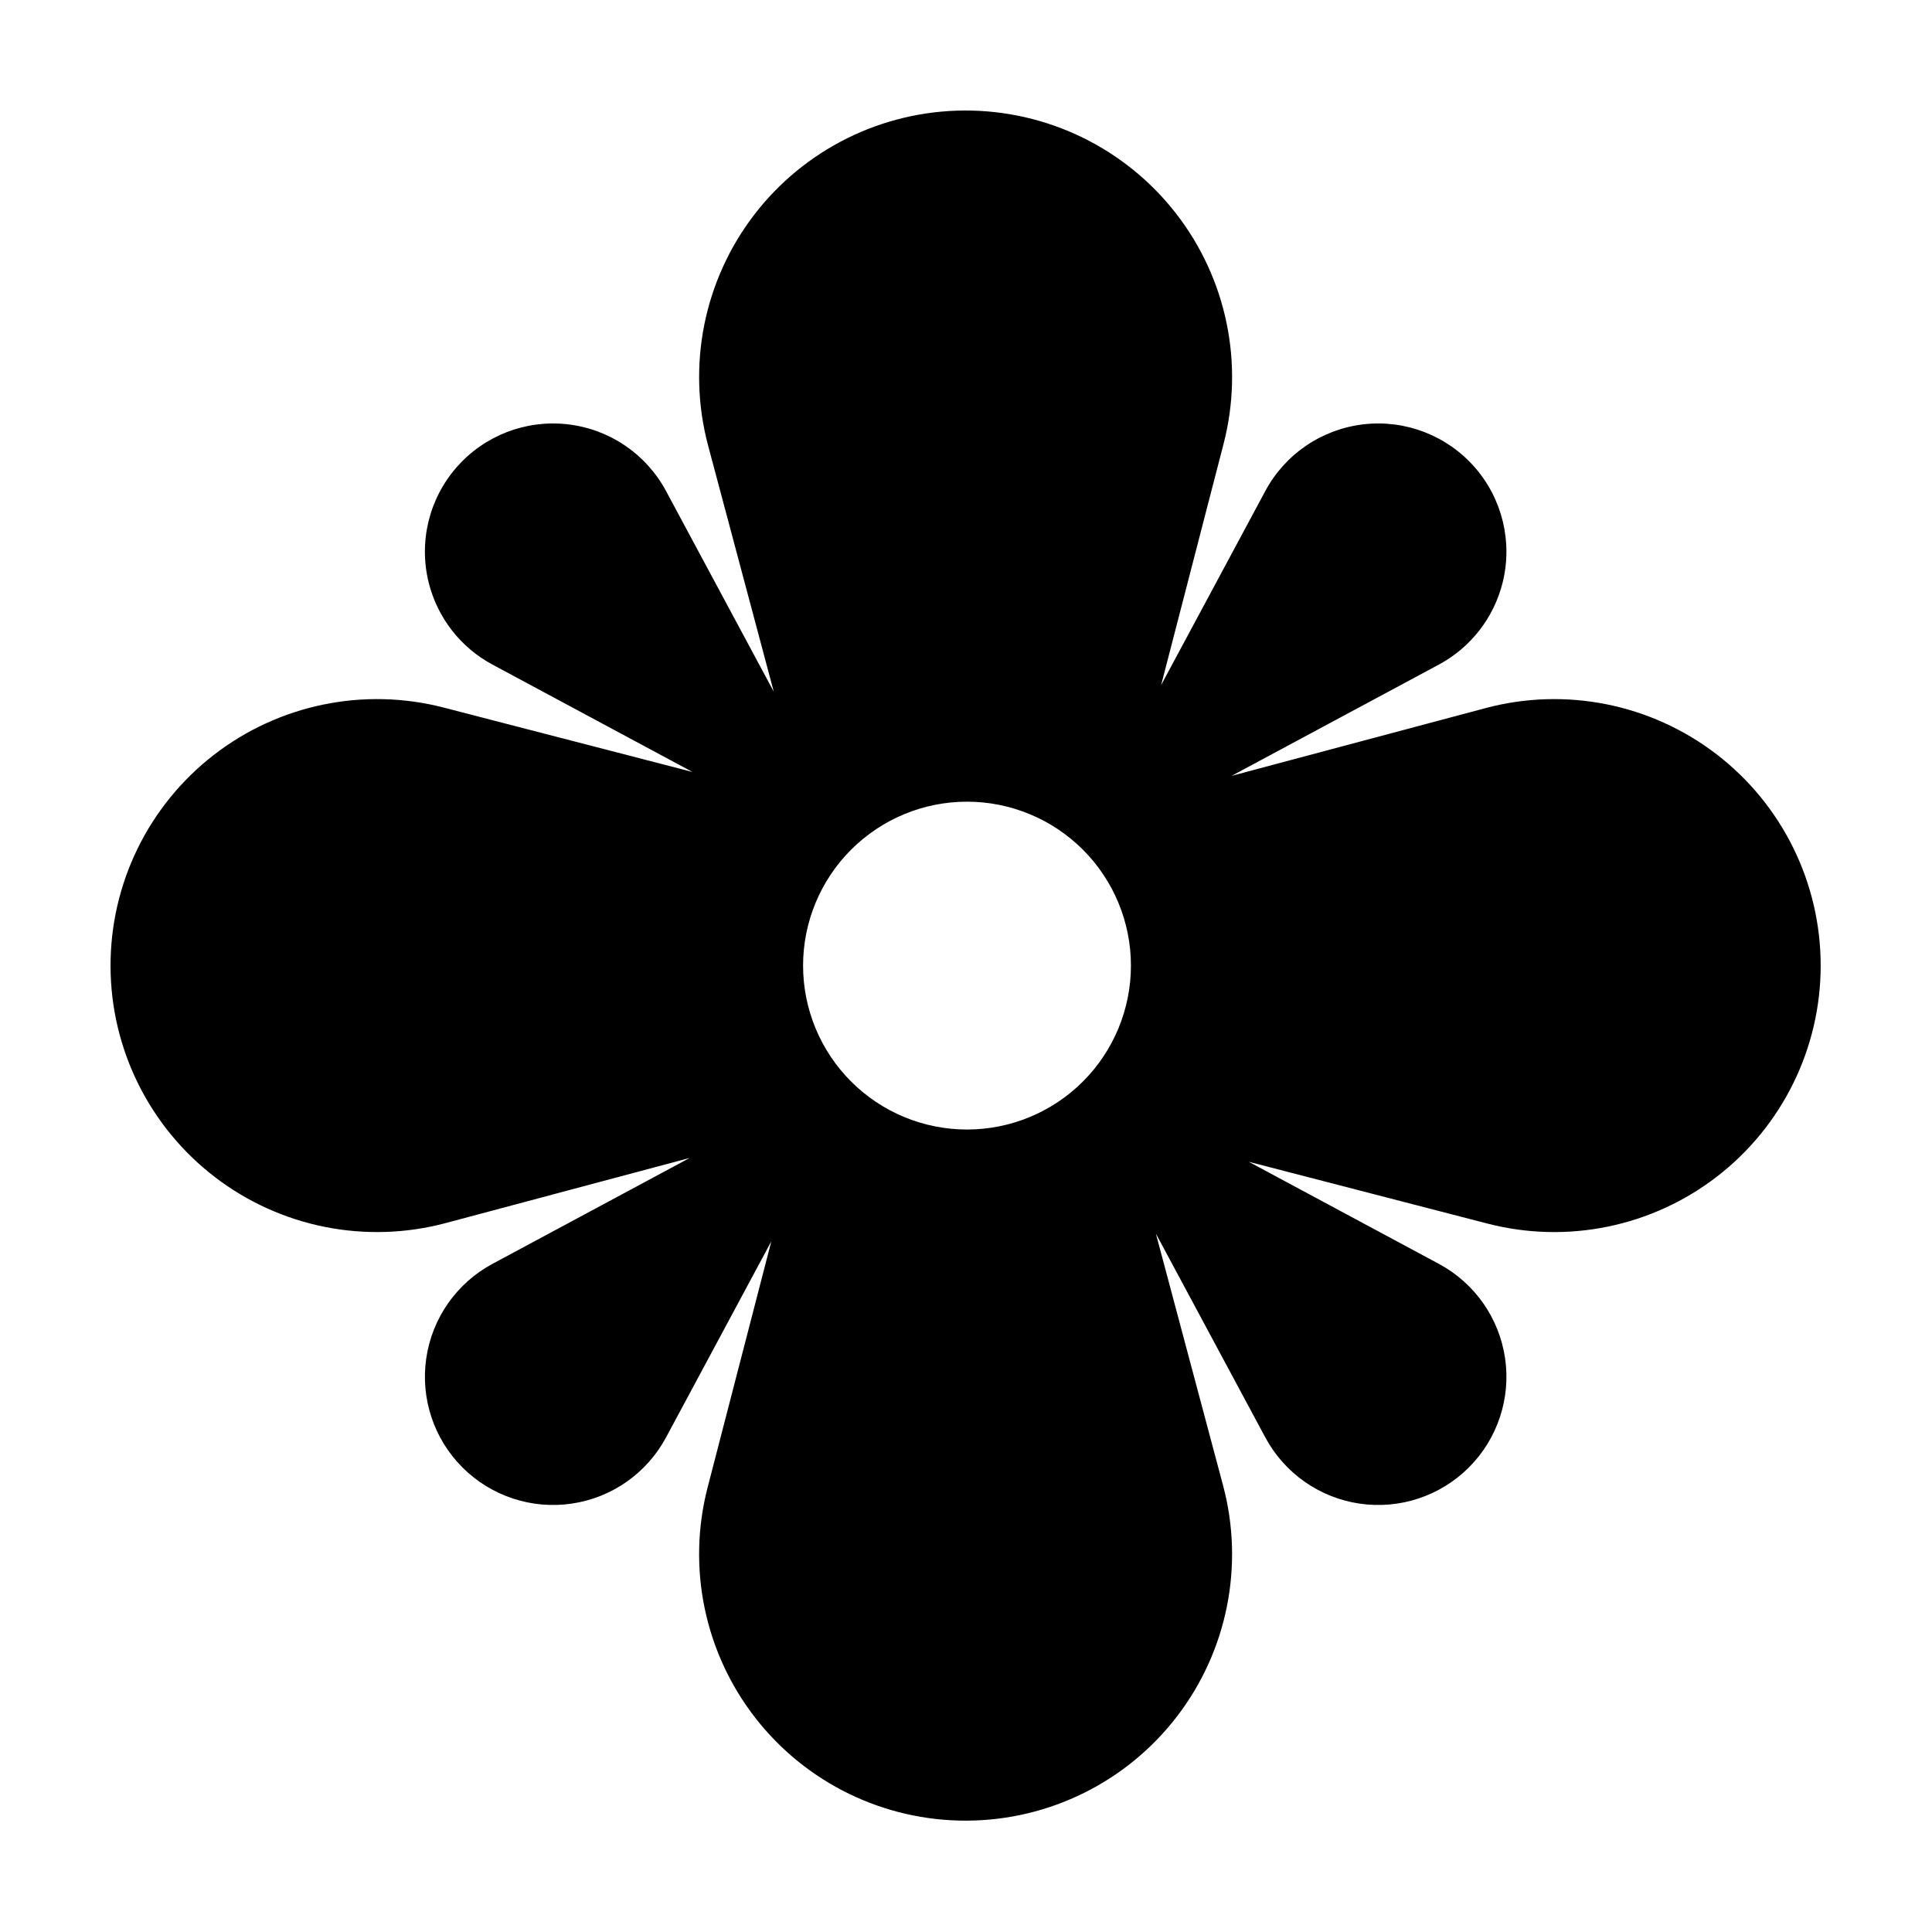
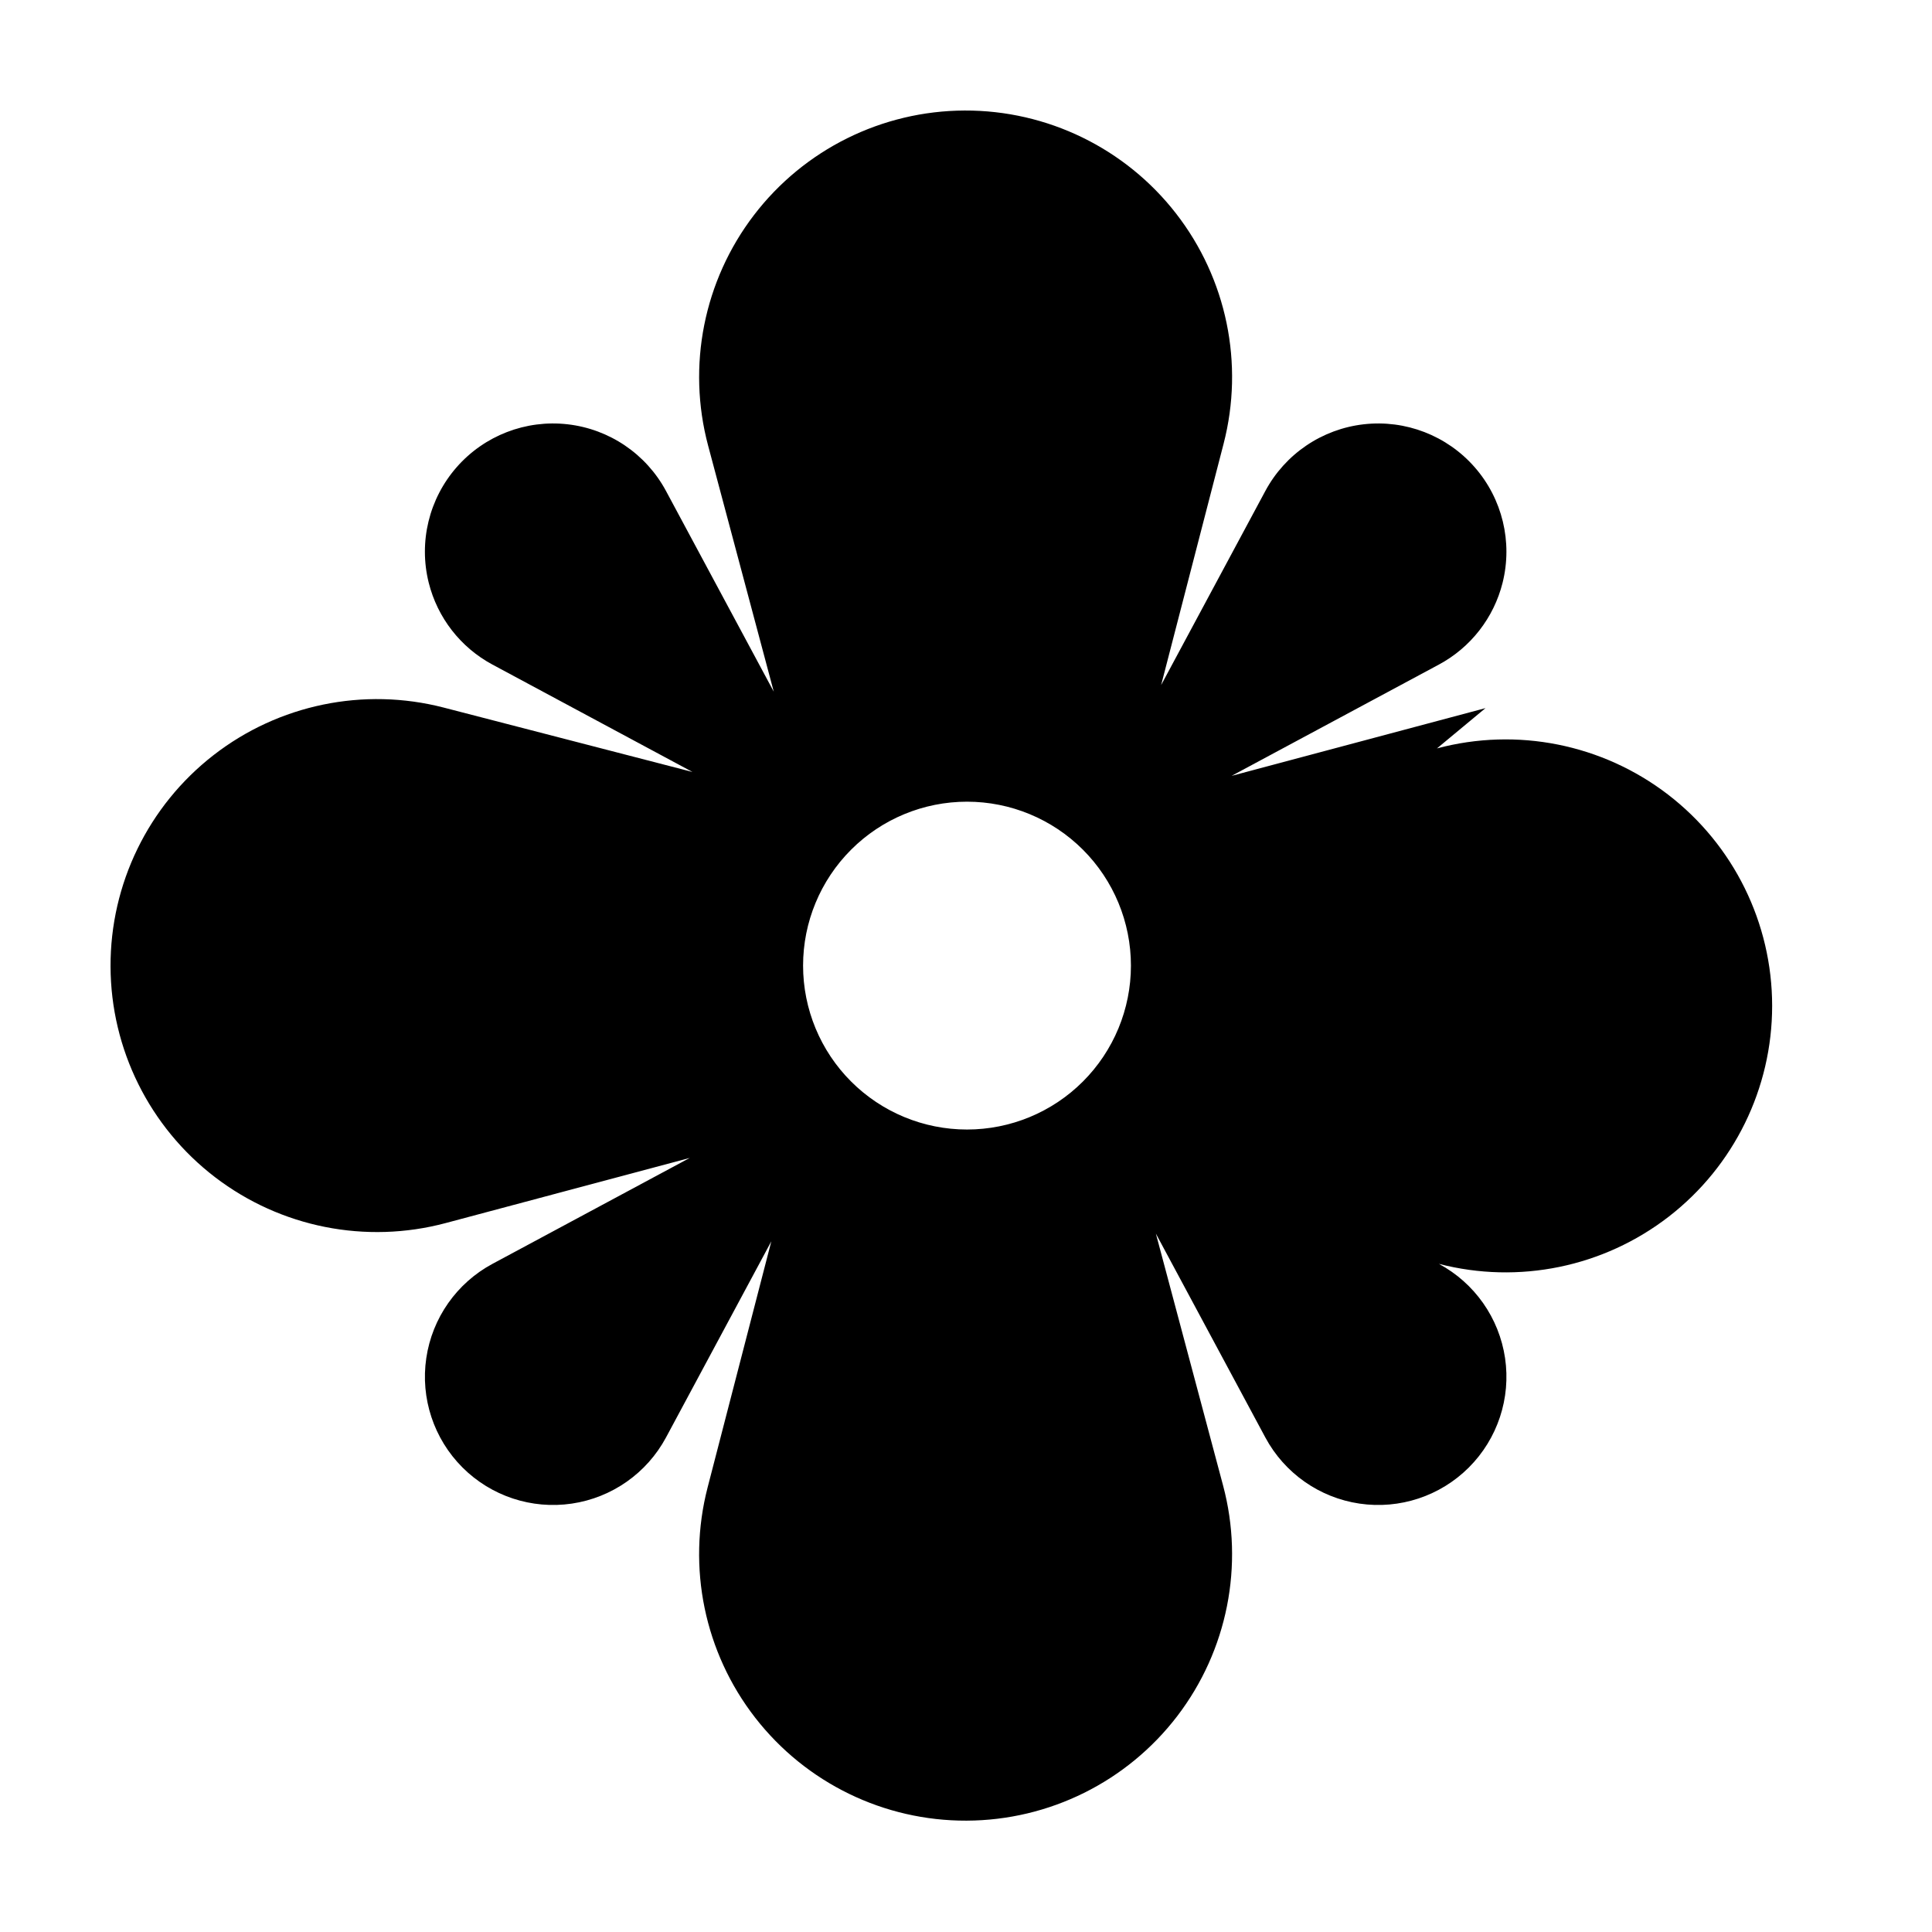
<svg xmlns="http://www.w3.org/2000/svg" fill="#000000" width="800px" height="800px" version="1.1" viewBox="144 144 512 512">
-   <path d="m537.67 331.66-67.281 17.949 54.926-29.488c8.434-4.527 14.566-12.402 16.887-21.691 2.699-10.805-0.066-22.25-7.41-30.625-7.34-8.379-18.324-12.625-29.391-11.363-11.066 1.262-20.812 7.867-26.082 17.684l-27.605 51.414 16.547-63.934c5.488-21.195 0.832-43.738-12.605-61.031-13.434-17.289-34.129-27.367-56.027-27.285-21.895 0.082-42.512 10.312-55.82 27.703-13.305 17.391-17.793 39.969-12.148 61.121l17.395 65.191-28.555-53.18c-5.269-9.816-15.016-16.422-26.086-17.684-11.066-1.262-22.047 2.984-29.391 11.363-7.34 8.375-10.109 19.82-7.41 30.625 2.324 9.289 8.453 17.164 16.887 21.691l53.012 28.461-65.906-17.059c-21.195-5.488-43.738-0.832-61.031 12.605-17.289 13.434-27.367 34.129-27.285 56.027 0.082 21.895 10.316 42.516 27.703 55.82 17.391 13.305 39.969 17.793 61.121 12.148l64.664-17.254-52.277 28.07c-9.465 5.082-15.969 14.344-17.535 24.977-1.566 10.629 1.988 21.375 9.586 28.973 7.598 7.598 18.344 11.152 28.973 9.586 10.629-1.566 19.891-8.07 24.977-17.539l27.906-51.977-16.883 65.219c-5.488 21.195-0.832 43.742 12.605 61.031 13.434 17.289 34.129 27.367 56.027 27.285 21.895-0.082 42.516-10.312 55.82-27.703 13.305-17.391 17.793-39.965 12.148-61.121l-17.809-66.75 29.004 54.016c5.082 9.469 14.344 15.973 24.973 17.539 10.633 1.566 21.375-1.988 28.973-9.586 7.602-7.598 11.156-18.344 9.59-28.973-1.57-10.633-8.074-19.895-17.539-24.977l-50.379-27.051 63.242 16.371c21.152 5.477 43.648 0.852 60.926-12.523 17.277-13.375 27.391-33.996 27.391-55.844 0-21.941-10.199-42.641-27.598-56.004-17.402-13.367-40.027-17.887-61.227-12.23zm-137.4 111.68-0.004-0.004c-11.52 0-22.57-4.574-30.715-12.723-8.148-8.145-12.727-19.195-12.727-30.715 0-11.523 4.578-22.57 12.727-30.719 8.145-8.148 19.195-12.723 30.715-12.723 11.523 0 22.57 4.574 30.719 12.723 8.145 8.148 12.723 19.195 12.723 30.719 0 11.52-4.578 22.57-12.723 30.715-8.148 8.148-19.195 12.723-30.719 12.723z" />
+   <path d="m537.67 331.66-67.281 17.949 54.926-29.488c8.434-4.527 14.566-12.402 16.887-21.691 2.699-10.805-0.066-22.25-7.41-30.625-7.34-8.379-18.324-12.625-29.391-11.363-11.066 1.262-20.812 7.867-26.082 17.684l-27.605 51.414 16.547-63.934c5.488-21.195 0.832-43.738-12.605-61.031-13.434-17.289-34.129-27.367-56.027-27.285-21.895 0.082-42.512 10.312-55.82 27.703-13.305 17.391-17.793 39.969-12.148 61.121l17.395 65.191-28.555-53.18c-5.269-9.816-15.016-16.422-26.086-17.684-11.066-1.262-22.047 2.984-29.391 11.363-7.34 8.375-10.109 19.82-7.41 30.625 2.324 9.289 8.453 17.164 16.887 21.691l53.012 28.461-65.906-17.059c-21.195-5.488-43.738-0.832-61.031 12.605-17.289 13.434-27.367 34.129-27.285 56.027 0.082 21.895 10.316 42.516 27.703 55.82 17.391 13.305 39.969 17.793 61.121 12.148l64.664-17.254-52.277 28.07c-9.465 5.082-15.969 14.344-17.535 24.977-1.566 10.629 1.988 21.375 9.586 28.973 7.598 7.598 18.344 11.152 28.973 9.586 10.629-1.566 19.891-8.07 24.977-17.539l27.906-51.977-16.883 65.219c-5.488 21.195-0.832 43.742 12.605 61.031 13.434 17.289 34.129 27.367 56.027 27.285 21.895-0.082 42.516-10.312 55.82-27.703 13.305-17.391 17.793-39.965 12.148-61.121l-17.809-66.75 29.004 54.016c5.082 9.469 14.344 15.973 24.973 17.539 10.633 1.566 21.375-1.988 28.973-9.586 7.602-7.598 11.156-18.344 9.59-28.973-1.57-10.633-8.074-19.895-17.539-24.977c21.152 5.477 43.648 0.852 60.926-12.523 17.277-13.375 27.391-33.996 27.391-55.844 0-21.941-10.199-42.641-27.598-56.004-17.402-13.367-40.027-17.887-61.227-12.23zm-137.4 111.68-0.004-0.004c-11.52 0-22.57-4.574-30.715-12.723-8.148-8.145-12.727-19.195-12.727-30.715 0-11.523 4.578-22.57 12.727-30.719 8.145-8.148 19.195-12.723 30.715-12.723 11.523 0 22.57 4.574 30.719 12.723 8.145 8.148 12.723 19.195 12.723 30.719 0 11.52-4.578 22.57-12.723 30.715-8.148 8.148-19.195 12.723-30.719 12.723z" />
</svg>